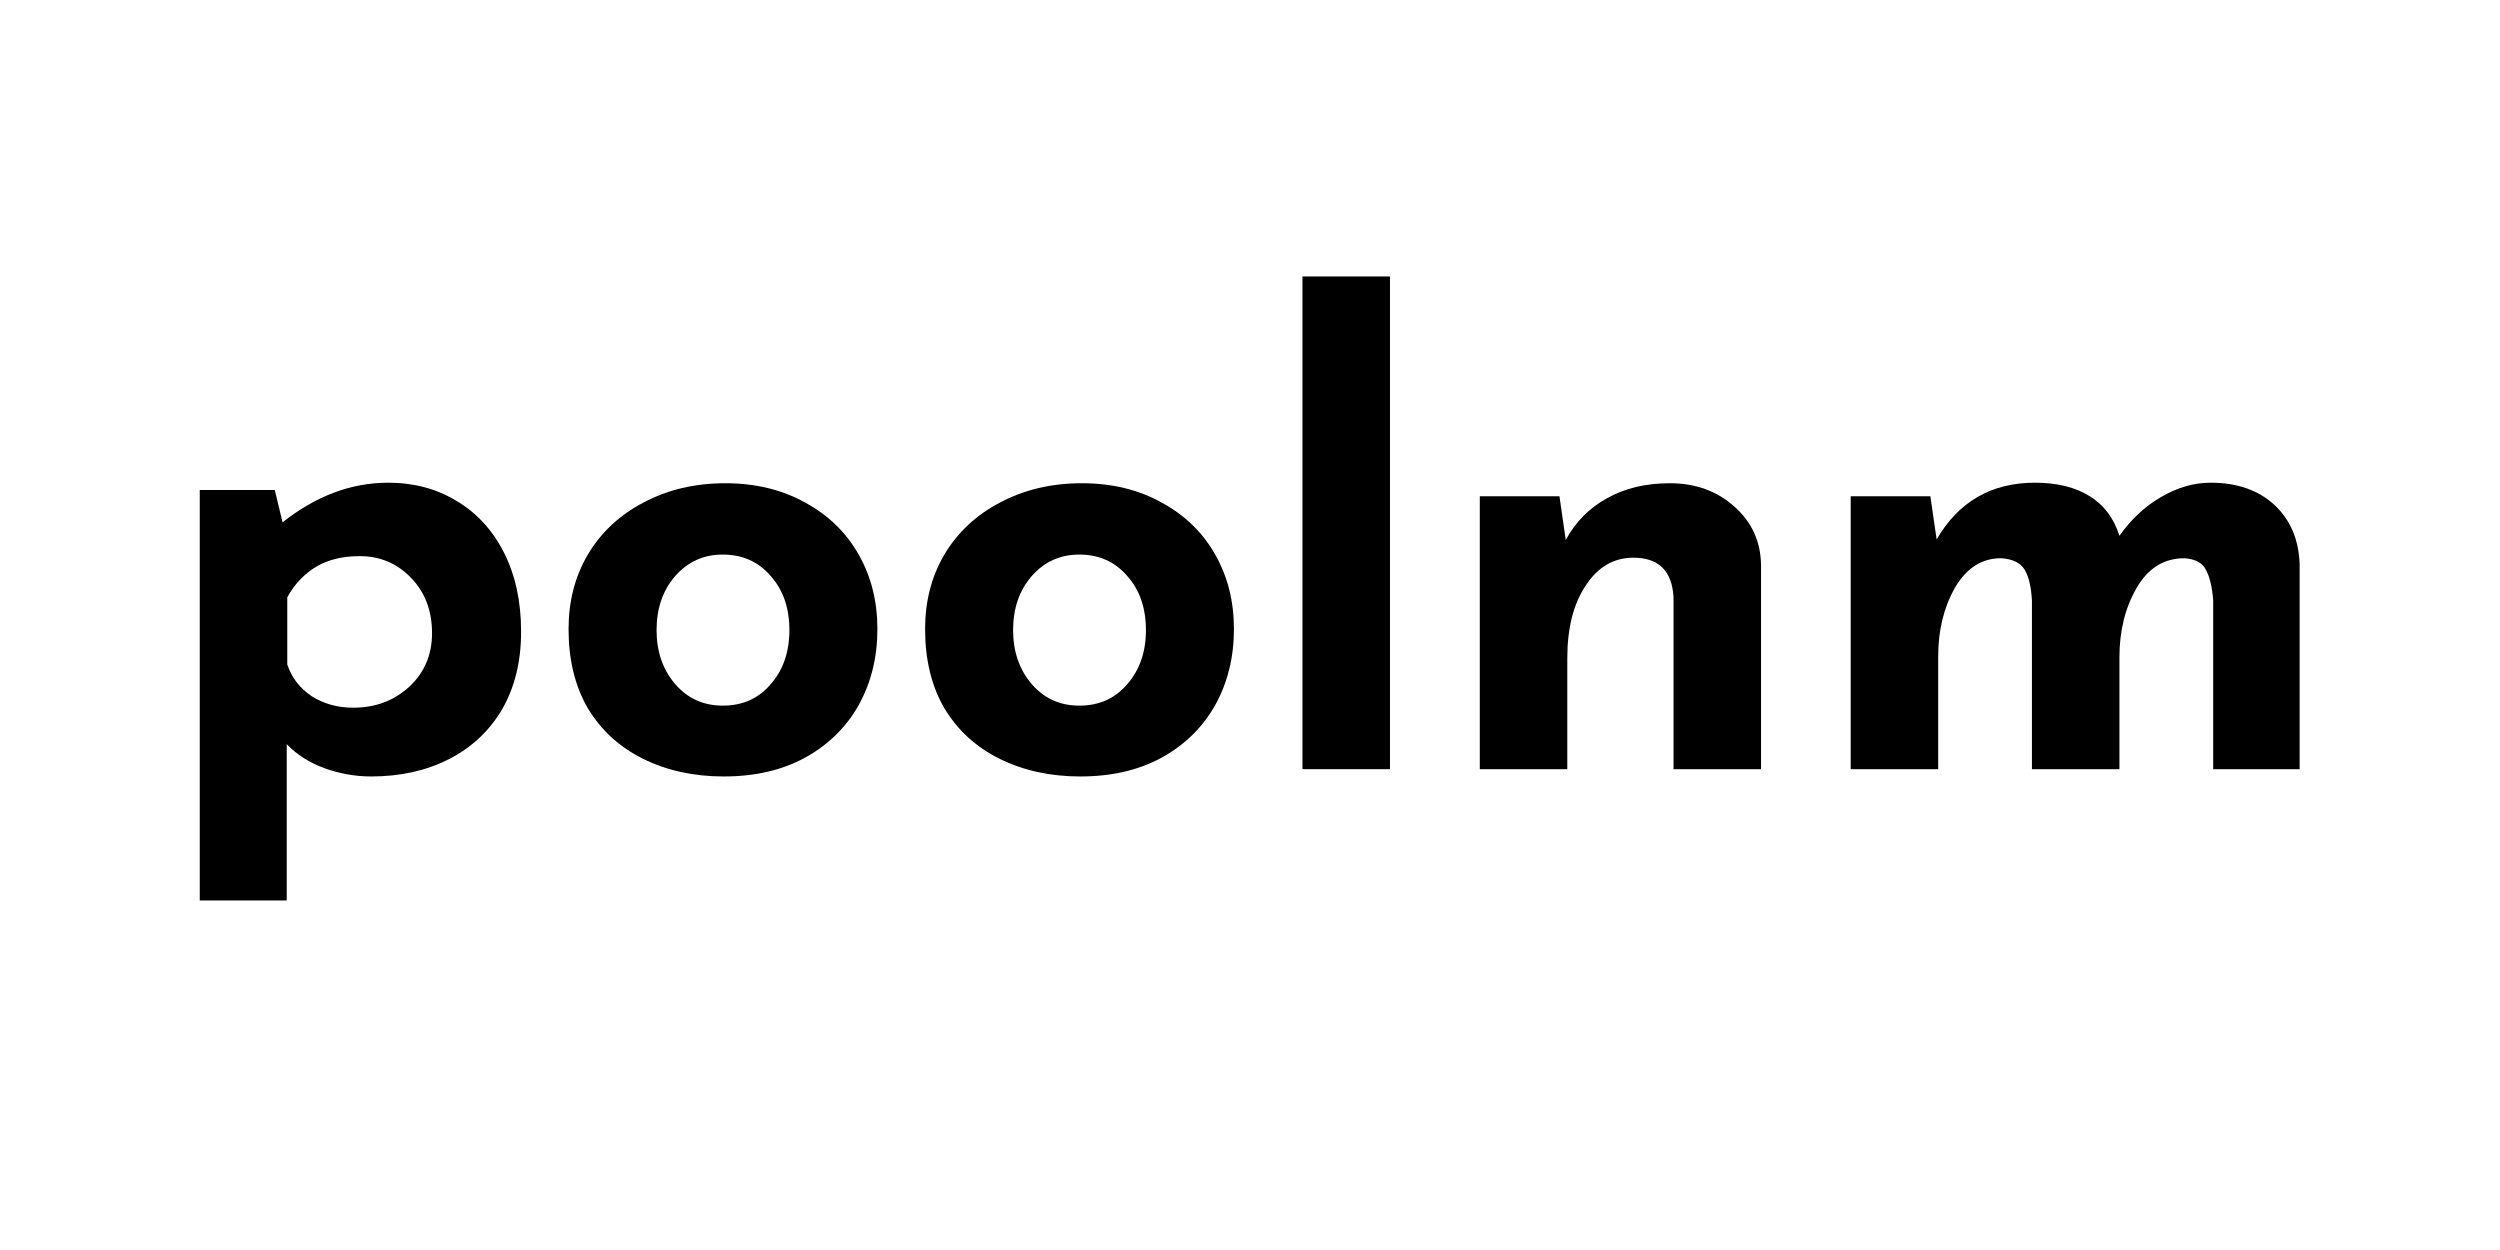
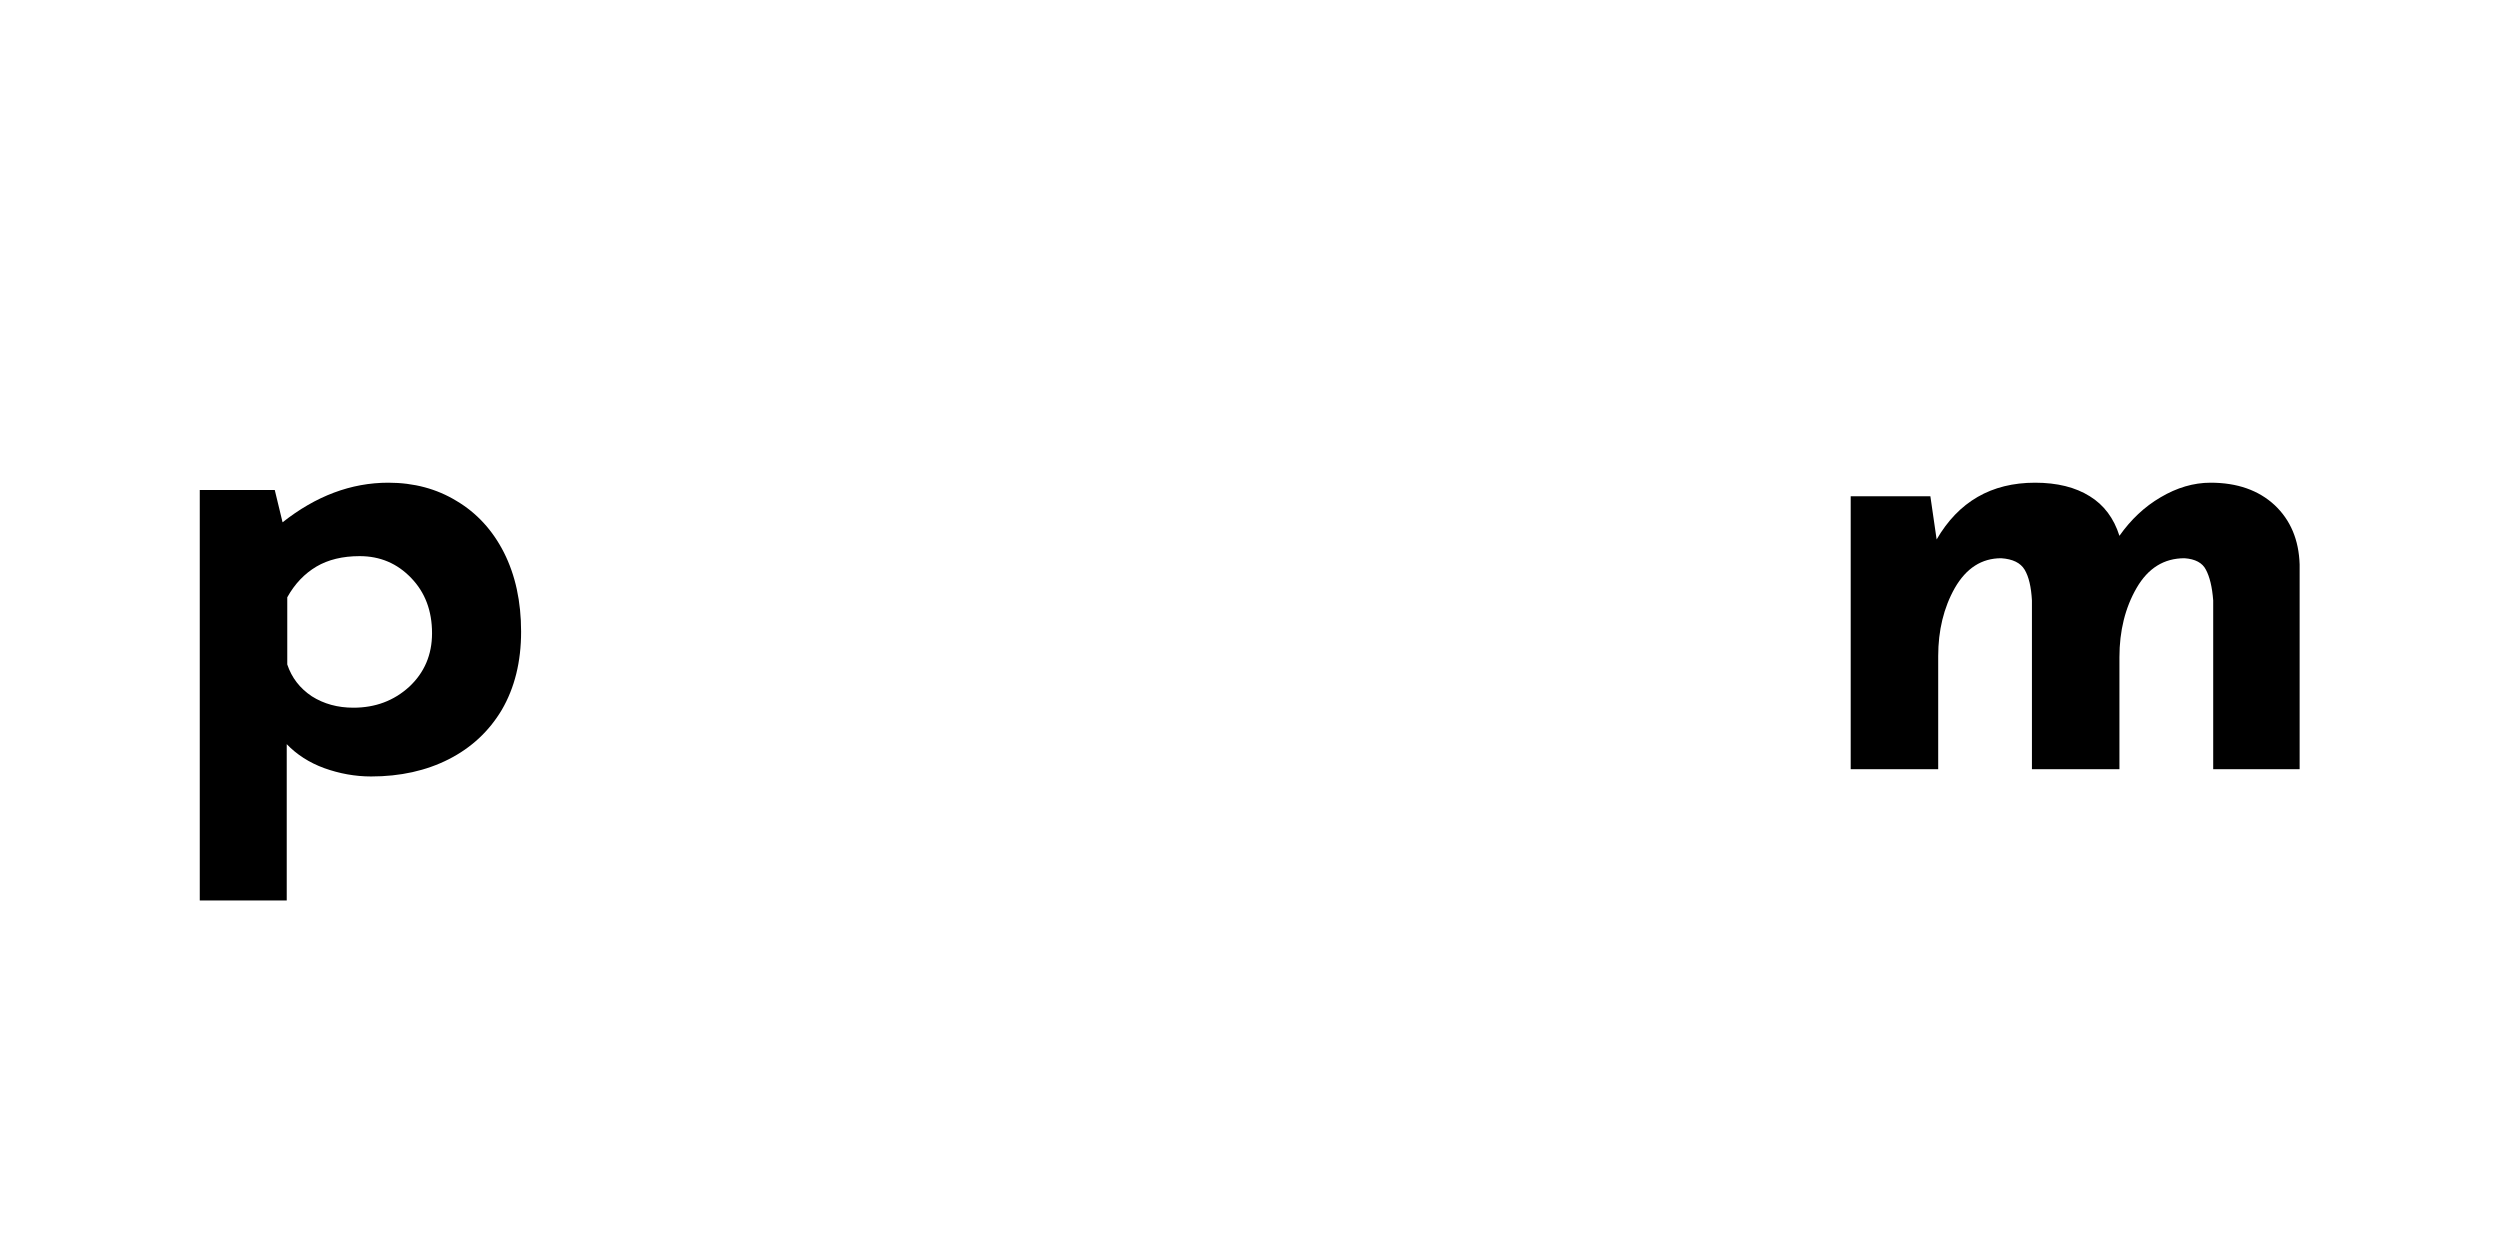
<svg xmlns="http://www.w3.org/2000/svg" version="1.0" preserveAspectRatio="xMidYMid meet" height="50" viewBox="0 0 75 37.5" zoomAndPan="magnify" width="100">
  <defs>
    <g />
  </defs>
  <g fill-opacity="1" fill="#000000">
    <g transform="translate(4.649, 23.075)">
      <g>
        <path d="M 7 -8.594 C 7.77 -8.594 8.453 -8.41 9.047 -8.047 C 9.648 -7.691 10.125 -7.176 10.469 -6.5 C 10.812 -5.82 10.984 -5.031 10.984 -4.125 C 10.984 -3.219 10.789 -2.438 10.406 -1.781 C 10.02 -1.133 9.488 -0.641 8.812 -0.297 C 8.133 0.047 7.359 0.219 6.484 0.219 C 6.004 0.219 5.535 0.133 5.078 -0.031 C 4.629 -0.195 4.254 -0.438 3.953 -0.75 L 3.953 3.938 L 1.344 3.938 L 1.344 -8.375 L 3.594 -8.375 L 3.828 -7.406 C 4.828 -8.195 5.883 -8.594 7 -8.594 Z M 5.953 -1.844 C 6.609 -1.844 7.164 -2.051 7.625 -2.469 C 8.082 -2.895 8.312 -3.43 8.312 -4.078 C 8.312 -4.754 8.102 -5.305 7.688 -5.734 C 7.27 -6.172 6.754 -6.391 6.141 -6.391 C 5.629 -6.391 5.195 -6.285 4.844 -6.078 C 4.488 -5.867 4.195 -5.562 3.969 -5.156 L 3.969 -3.141 C 4.102 -2.742 4.348 -2.426 4.703 -2.188 C 5.066 -1.957 5.484 -1.844 5.953 -1.844 Z M 5.953 -1.844" />
      </g>
    </g>
  </g>
  <g fill-opacity="1" fill="#000000">
    <g transform="translate(16.338, 23.075)">
      <g>
-         <path d="M 0.719 -4.203 C 0.719 -5.035 0.91 -5.781 1.297 -6.438 C 1.691 -7.102 2.25 -7.625 2.969 -8 C 3.688 -8.383 4.504 -8.578 5.422 -8.578 C 6.328 -8.578 7.125 -8.383 7.812 -8 C 8.508 -7.625 9.047 -7.102 9.422 -6.438 C 9.797 -5.781 9.984 -5.035 9.984 -4.203 C 9.984 -3.359 9.797 -2.598 9.422 -1.922 C 9.047 -1.254 8.508 -0.727 7.812 -0.344 C 7.125 0.031 6.312 0.219 5.375 0.219 C 4.469 0.219 3.66 0.039 2.953 -0.312 C 2.242 -0.664 1.691 -1.172 1.297 -1.828 C 0.91 -2.492 0.719 -3.285 0.719 -4.203 Z M 3.359 -4.172 C 3.359 -3.523 3.547 -2.984 3.922 -2.547 C 4.297 -2.117 4.77 -1.906 5.344 -1.906 C 5.938 -1.906 6.414 -2.117 6.781 -2.547 C 7.156 -2.973 7.344 -3.516 7.344 -4.172 C 7.344 -4.836 7.156 -5.379 6.781 -5.797 C 6.414 -6.223 5.938 -6.438 5.344 -6.438 C 4.77 -6.438 4.297 -6.223 3.922 -5.797 C 3.547 -5.367 3.359 -4.828 3.359 -4.172 Z M 3.359 -4.172" />
-       </g>
+         </g>
    </g>
  </g>
  <g fill-opacity="1" fill="#000000">
    <g transform="translate(27.034, 23.075)">
      <g>
-         <path d="M 0.719 -4.203 C 0.719 -5.035 0.91 -5.781 1.297 -6.438 C 1.691 -7.102 2.25 -7.625 2.969 -8 C 3.688 -8.383 4.504 -8.578 5.422 -8.578 C 6.328 -8.578 7.125 -8.383 7.812 -8 C 8.508 -7.625 9.047 -7.102 9.422 -6.438 C 9.797 -5.781 9.984 -5.035 9.984 -4.203 C 9.984 -3.359 9.797 -2.598 9.422 -1.922 C 9.047 -1.254 8.508 -0.727 7.812 -0.344 C 7.125 0.031 6.312 0.219 5.375 0.219 C 4.469 0.219 3.66 0.039 2.953 -0.312 C 2.242 -0.664 1.691 -1.172 1.297 -1.828 C 0.91 -2.492 0.719 -3.285 0.719 -4.203 Z M 3.359 -4.172 C 3.359 -3.523 3.547 -2.984 3.922 -2.547 C 4.297 -2.117 4.77 -1.906 5.344 -1.906 C 5.938 -1.906 6.414 -2.117 6.781 -2.547 C 7.156 -2.973 7.344 -3.516 7.344 -4.172 C 7.344 -4.836 7.156 -5.379 6.781 -5.797 C 6.414 -6.223 5.938 -6.438 5.344 -6.438 C 4.77 -6.438 4.297 -6.223 3.922 -5.797 C 3.547 -5.367 3.359 -4.828 3.359 -4.172 Z M 3.359 -4.172" />
-       </g>
+         </g>
    </g>
  </g>
  <g fill-opacity="1" fill="#000000">
    <g transform="translate(37.73, 23.075)">
      <g>
-         <path d="M 3.969 -14.781 L 3.969 0 L 1.344 0 L 1.344 -14.781 Z M 3.969 -14.781" />
-       </g>
+         </g>
    </g>
  </g>
  <g fill-opacity="1" fill="#000000">
    <g transform="translate(43.05, 23.075)">
      <g>
-         <path d="M 7.047 -8.578 C 7.816 -8.578 8.461 -8.344 8.984 -7.875 C 9.504 -7.414 9.77 -6.832 9.781 -6.125 L 9.781 0 L 7.156 0 L 7.156 -5.156 C 7.113 -5.945 6.711 -6.344 5.953 -6.344 C 5.359 -6.344 4.879 -6.062 4.516 -5.5 C 4.148 -4.945 3.969 -4.223 3.969 -3.328 L 3.969 0 L 1.344 0 L 1.344 -8.188 L 3.734 -8.188 L 3.922 -6.875 C 4.211 -7.414 4.625 -7.832 5.156 -8.125 C 5.688 -8.426 6.316 -8.578 7.047 -8.578 Z M 7.047 -8.578" />
-       </g>
+         </g>
    </g>
  </g>
  <g fill-opacity="1" fill="#000000">
    <g transform="translate(54.177, 23.075)">
      <g>
        <path d="M 12.141 -8.594 C 12.941 -8.594 13.582 -8.367 14.062 -7.922 C 14.539 -7.473 14.789 -6.879 14.812 -6.141 L 14.812 0 L 12.219 0 L 12.219 -5.062 C 12.188 -5.469 12.113 -5.773 12 -5.984 C 11.895 -6.191 11.68 -6.305 11.359 -6.328 C 10.742 -6.328 10.266 -6.031 9.922 -5.438 C 9.578 -4.844 9.406 -4.148 9.406 -3.359 L 9.406 0 L 6.781 0 L 6.781 -5.062 C 6.758 -5.469 6.688 -5.773 6.562 -5.984 C 6.438 -6.191 6.203 -6.305 5.859 -6.328 C 5.273 -6.328 4.812 -6.031 4.469 -5.438 C 4.133 -4.844 3.969 -4.16 3.969 -3.391 L 3.969 0 L 1.344 0 L 1.344 -8.188 L 3.734 -8.188 L 3.922 -6.891 C 4.578 -8.023 5.562 -8.594 6.875 -8.594 C 7.539 -8.594 8.086 -8.457 8.516 -8.188 C 8.941 -7.926 9.238 -7.531 9.406 -7 C 9.75 -7.488 10.16 -7.875 10.641 -8.156 C 11.129 -8.445 11.629 -8.594 12.141 -8.594 Z M 12.141 -8.594" />
      </g>
    </g>
  </g>
</svg>